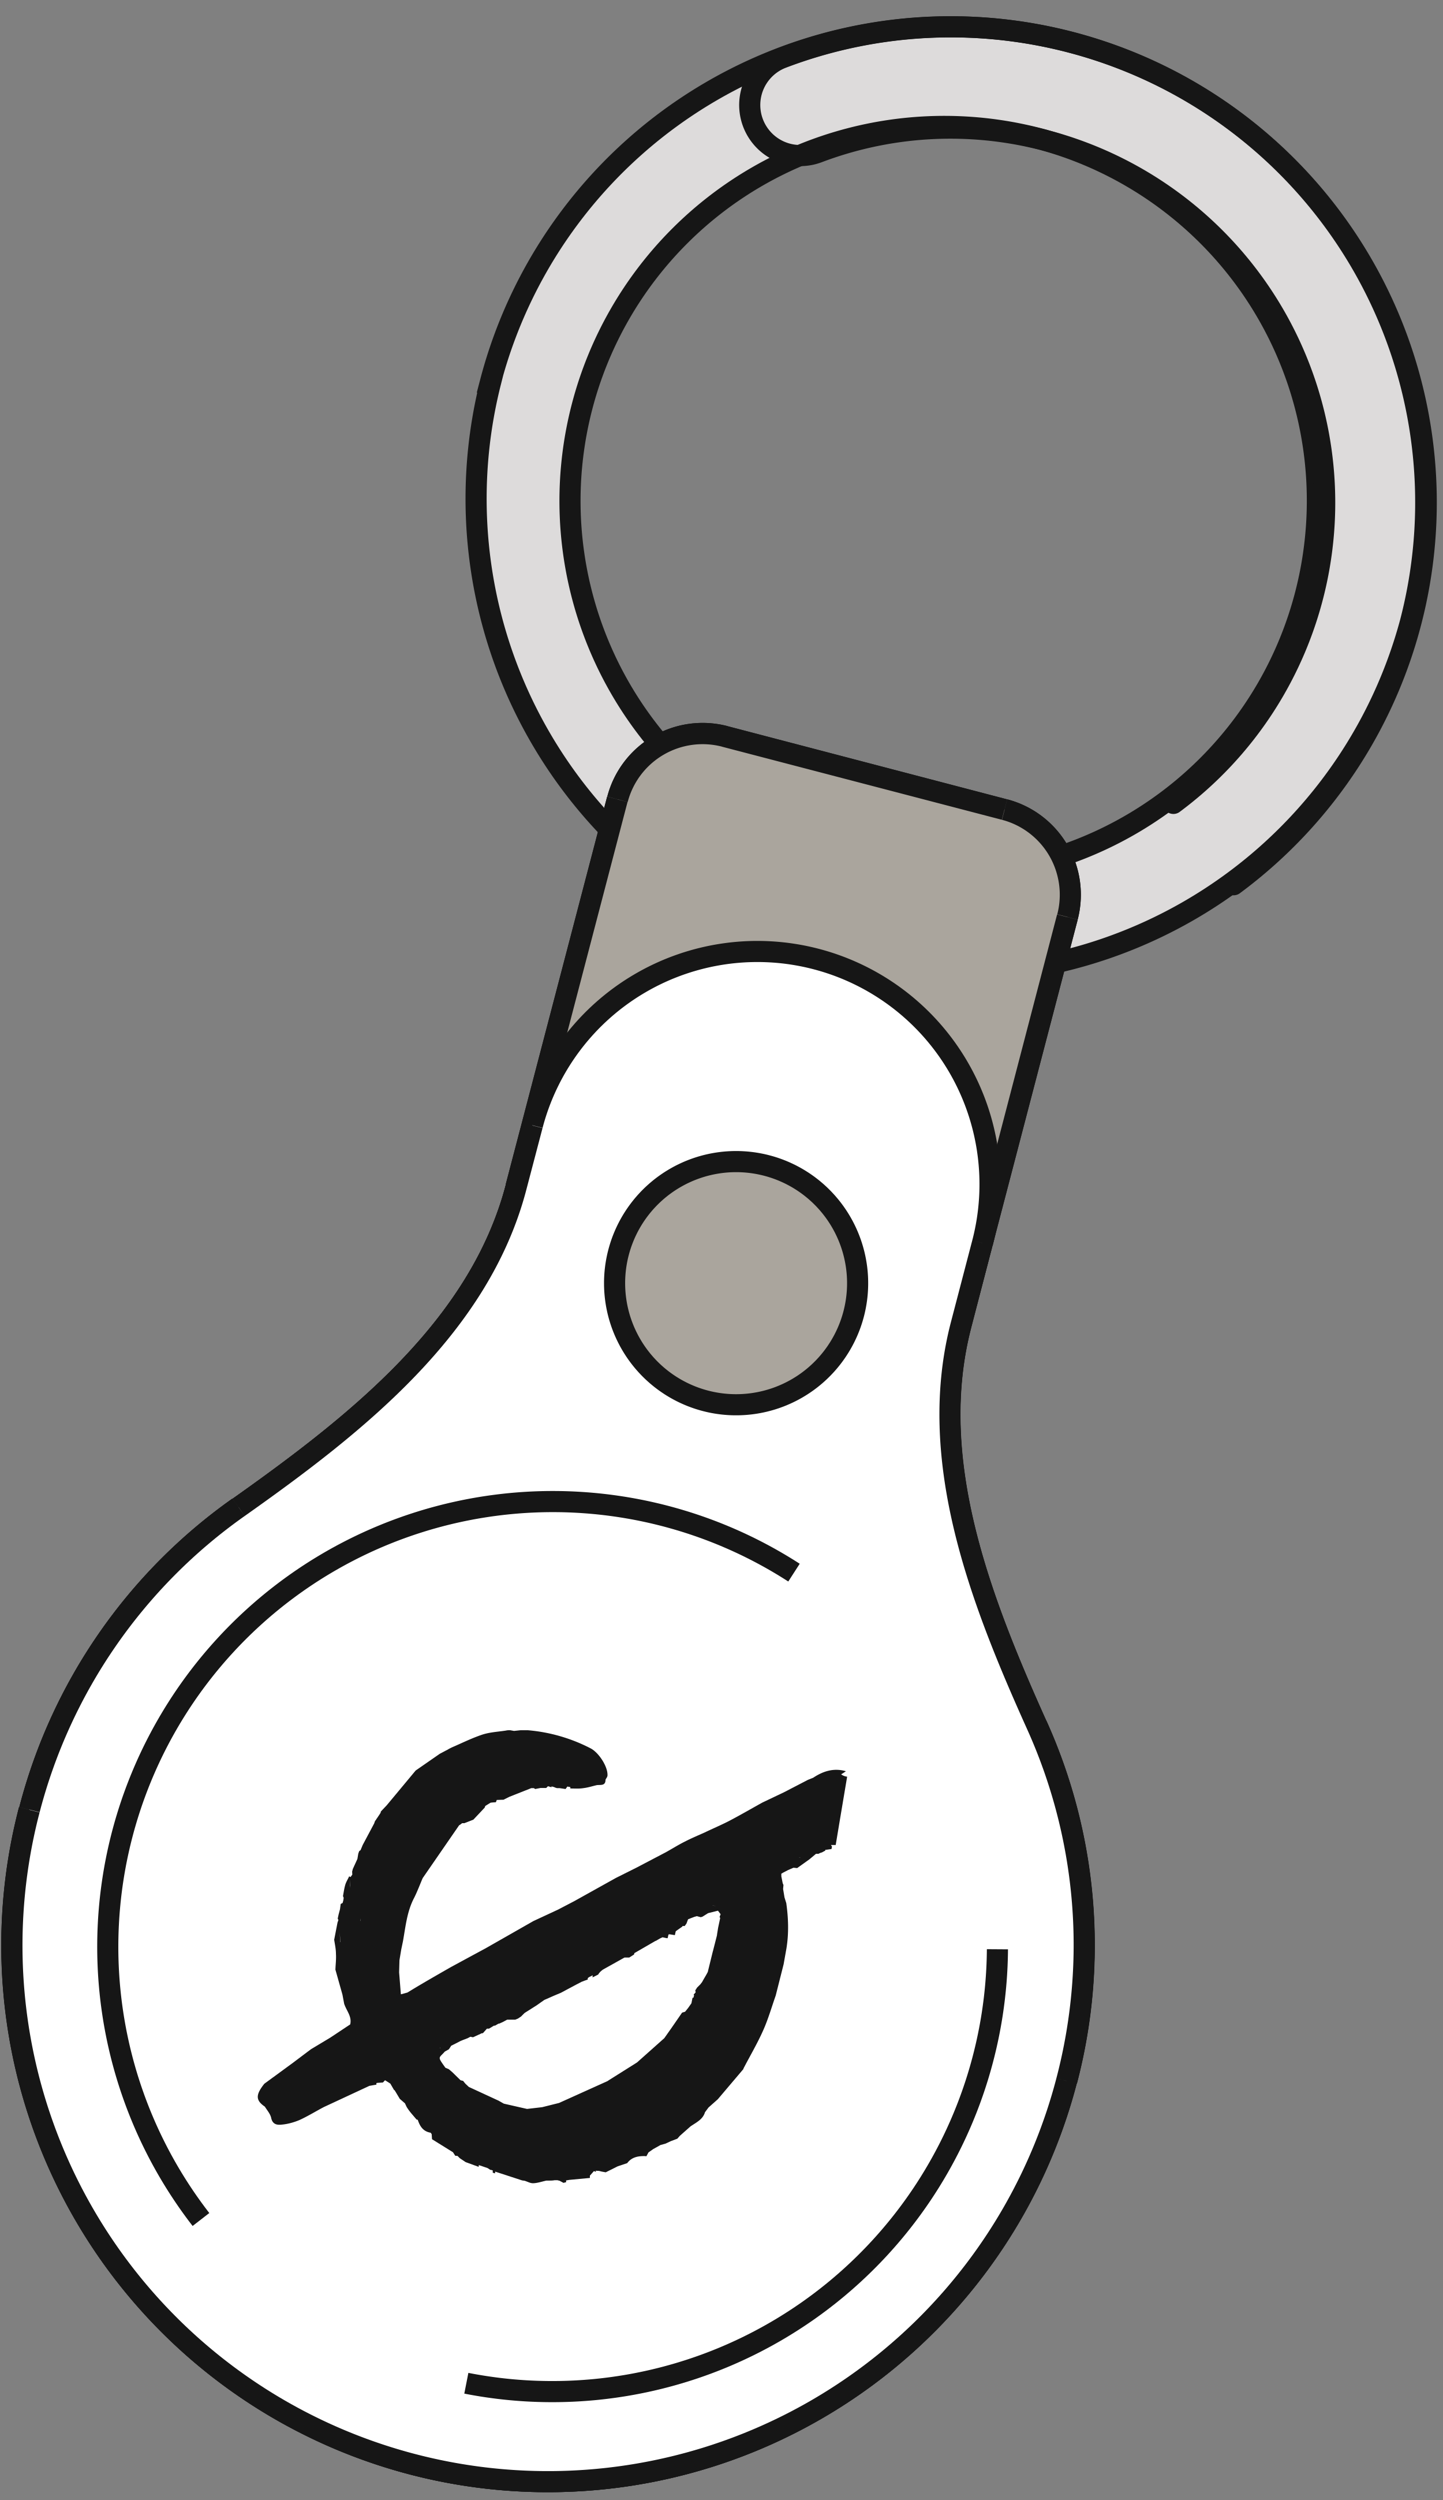
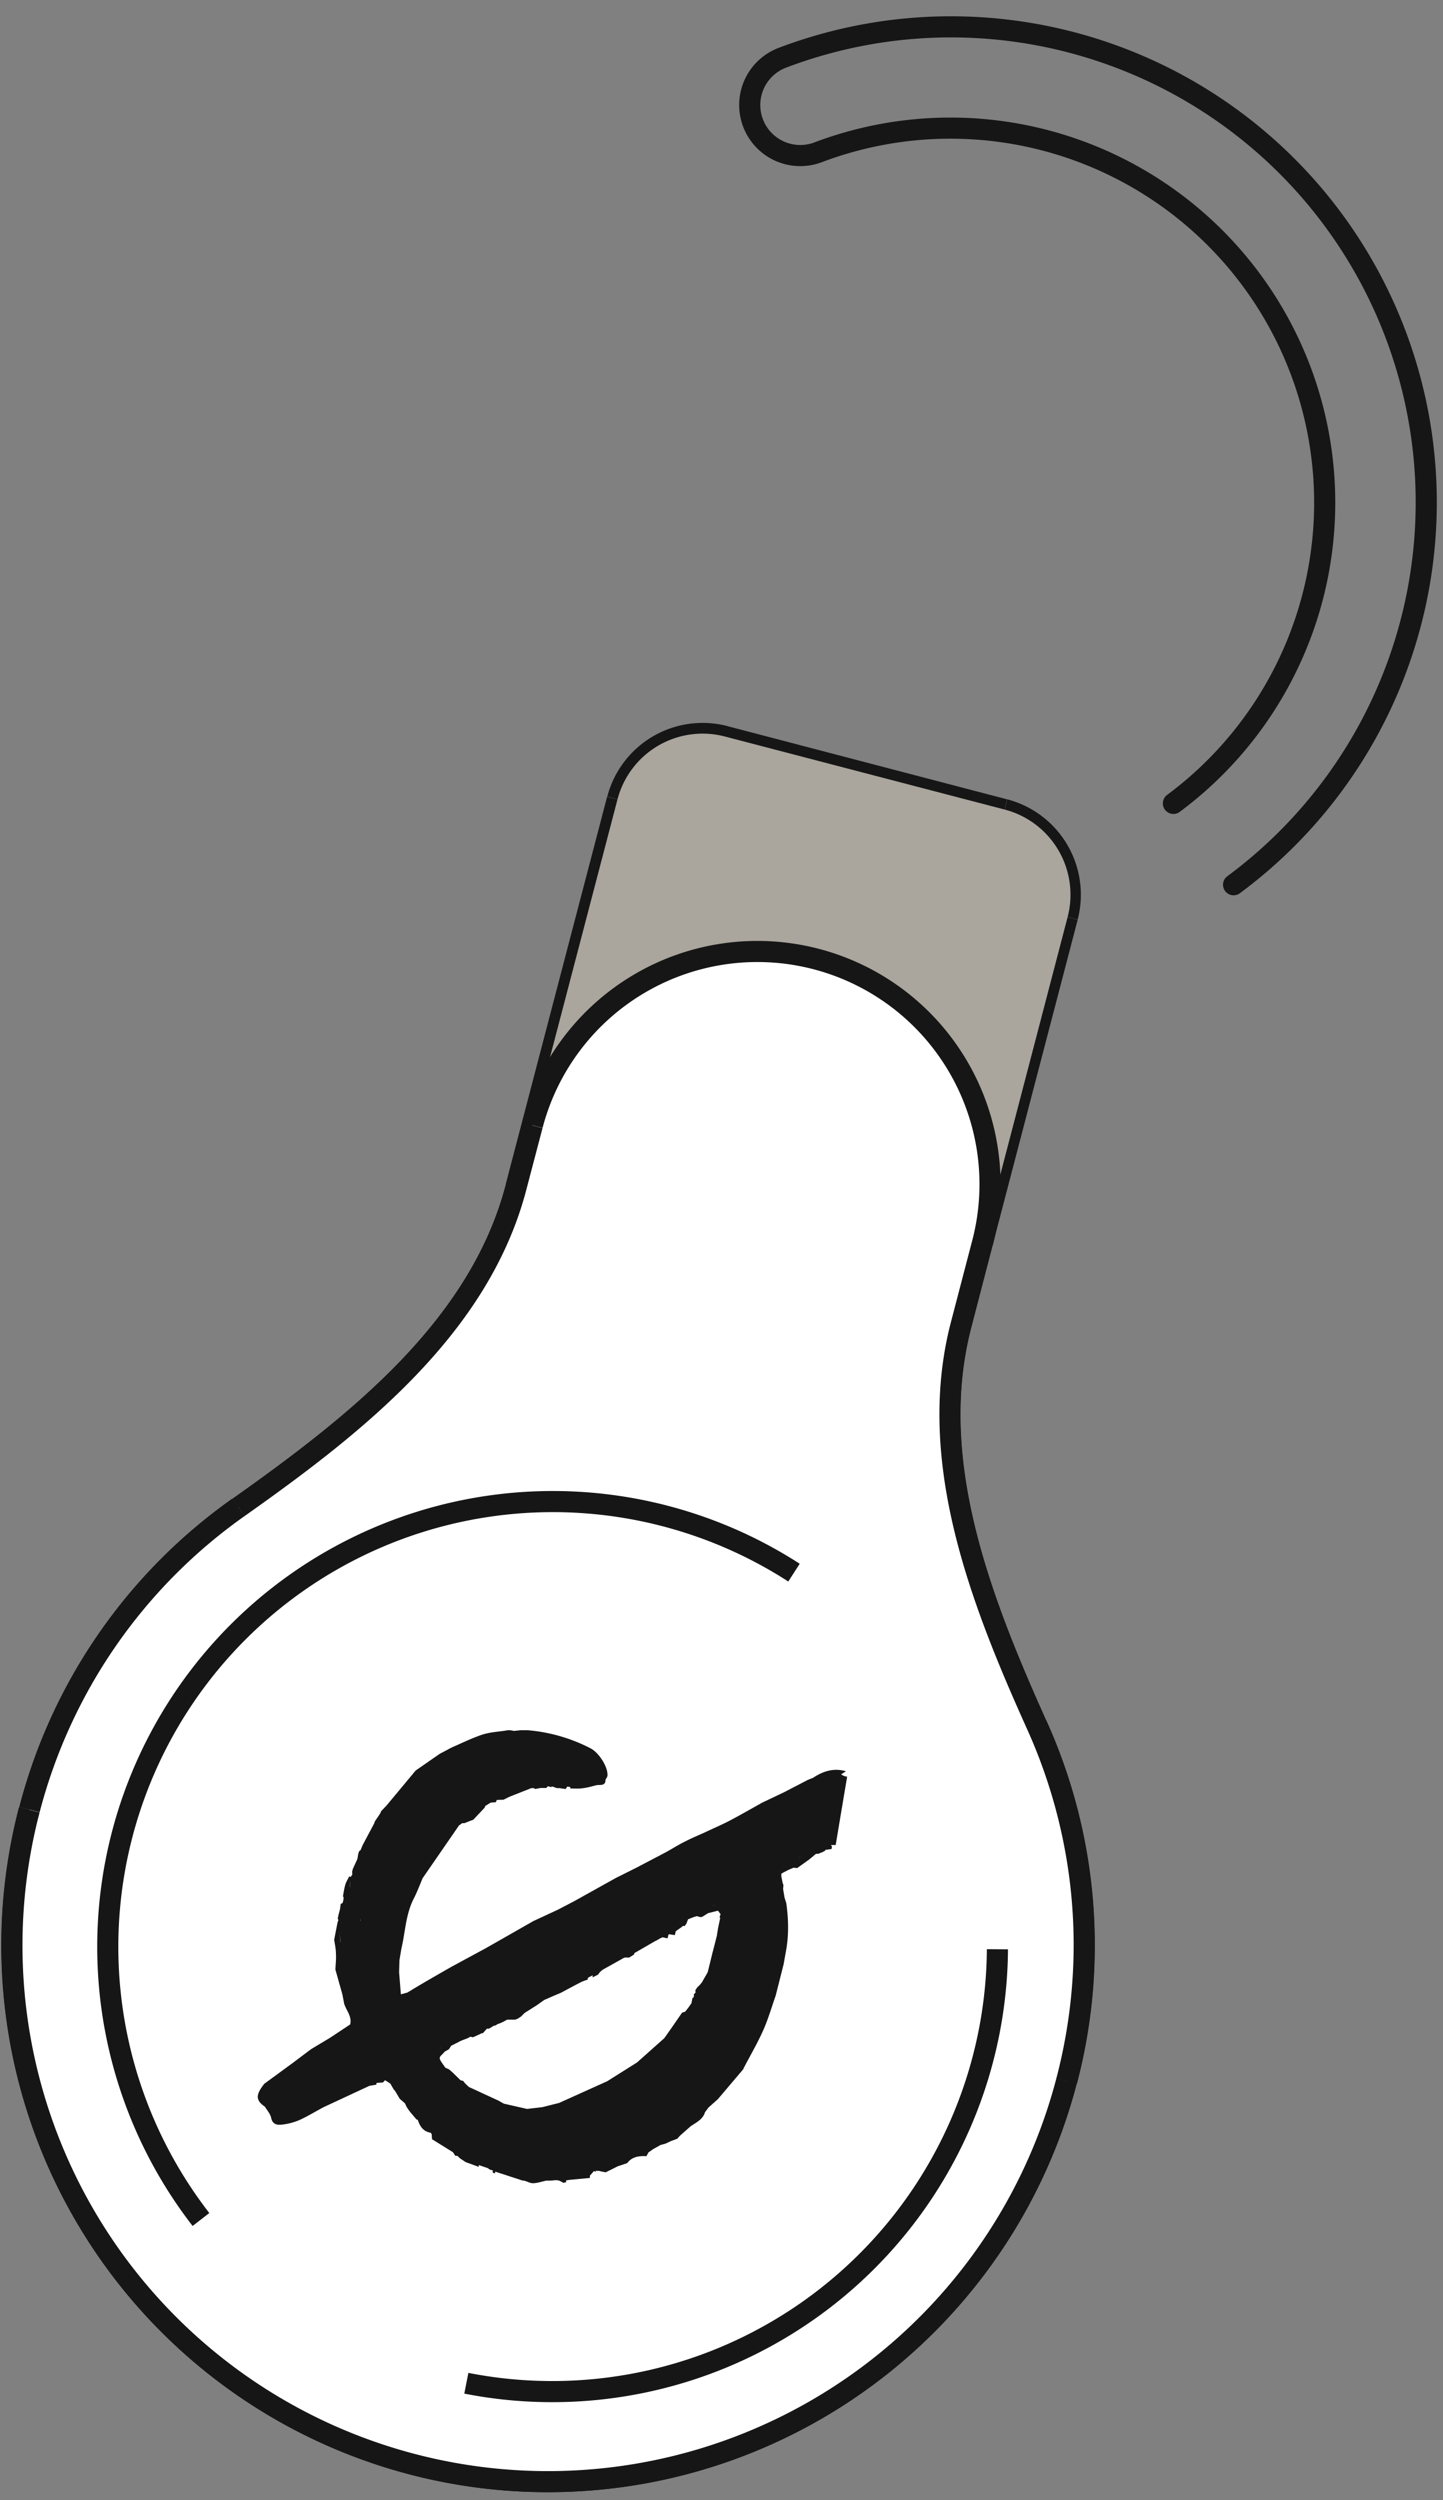
<svg xmlns="http://www.w3.org/2000/svg" viewBox="0 0 82 142" fill="none">
  <rect x="0" y="0" width="82" height="142" fill="#808080" stroke="none" />
-   <path fill-rule="evenodd" clip-rule="evenodd" d="M59.4 7.97a21.27 21.27 0 1 0-10.76 41.15A21.27 21.27 0 0 0 59.39 7.97h.01ZM27.87 21.7a27.01 27.01 0 0 1 52.27 13.67A27.01 27.01 0 0 1 27.88 21.7h-.01Z" fill="#DDDBDB" stroke="#161616" stroke-width="1.2" />
  <path d="M70.1 50.25A27.01 27.01 0 0 0 44.46 3.28a2.87 2.87 0 1 0 2.03 5.37 21.27 21.27 0 0 1 20.19 36.98" stroke="#161616" stroke-width="1.2" stroke-linecap="round" />
-   <path fill-rule="evenodd" clip-rule="evenodd" d="M41.19 41.83a5 5 0 0 0-6.1 3.57l-5.76 22c-2.08 7.96-9.05 13.46-15.77 18.2A30.46 30.46 0 1 0 58.92 98c-3.24-7.2-6.3-15.12-4.3-22.77l6.05-23.15a5 5 0 0 0-3.58-6.1l-15.9-4.15Z" fill="#fff" />
  <path d="M35.67 45.55a4.4 4.4 0 0 1 5.37-3.14l.3-1.17a5.6 5.6 0 0 0-6.83 4l1.16.31ZM29.9 67.56l5.76-22.01-1.16-.3-5.76 22.01 1.16.3ZM2.24 102.94A29.74 29.74 0 0 1 13.9 86.1l-.7-.98a30.94 30.94 0 0 0-12.1 17.51l1.16.3-.02.01Zm21.34 36.44a29.85 29.85 0 0 1-21.34-36.44l-1.16-.3a31.06 31.06 0 0 0 22.2 37.9l.3-1.16Zm36.44-21.34a29.86 29.86 0 0 1-36.44 21.34l-.3 1.16a31.06 31.06 0 0 0 37.9-22.2l-1.16-.3Zm-1.65-19.8c2.7 6 3.45 12.93 1.65 19.8l1.17.3a30.94 30.94 0 0 0-1.73-20.6l-1.09.5Zm1.7-46.3-6.04 23.14 1.16.3 6.05-23.14-1.16-.3h-.01Zm-3.14-5.38a4.4 4.4 0 0 1 3.15 5.37l1.16.3a5.6 5.6 0 0 0-4-6.83l-.3 1.16h-.01Zm-15.9-4.15 15.9 4.15.3-1.16-15.9-4.16-.3 1.17Zm18.43 55.34c-3.25-7.22-6.21-14.95-4.27-22.36l-1.16-.3c-2.06 7.87 1.1 15.97 4.34 23.15l1.1-.5-.01.01ZM28.75 67.26c-2.01 7.72-8.8 13.1-15.53 17.86l.69.98c6.7-4.73 13.86-10.34 16-18.54l-1.16-.3Z" fill="#161616" />
  <path fill-rule="evenodd" clip-rule="evenodd" d="M41.19 41.83a5 5 0 0 0-6.1 3.57l-5.76 22c-2.08 7.96-9.05 13.46-15.77 18.2A30.46 30.46 0 1 0 58.92 98c-3.24-7.2-6.3-15.12-4.3-22.77l6.05-23.15a5 5 0 0 0-3.58-6.1l-15.9-4.15Z" fill="#AAA59D" />
-   <path d="M35.67 45.55a4.4 4.4 0 0 1 5.37-3.14l.3-1.17a5.6 5.6 0 0 0-6.83 4l1.16.31ZM29.9 67.56l5.76-22.01-1.16-.3-5.76 22.01 1.16.3ZM2.24 102.94A29.74 29.74 0 0 1 13.9 86.1l-.7-.98a30.94 30.94 0 0 0-12.1 17.51l1.16.3-.02.01Zm21.34 36.44a29.85 29.85 0 0 1-21.34-36.44l-1.16-.3a31.06 31.06 0 0 0 22.2 37.9l.3-1.16Zm36.44-21.34a29.86 29.86 0 0 1-36.44 21.34l-.3 1.16a31.06 31.06 0 0 0 37.9-22.2l-1.16-.3Zm-1.65-19.8c2.7 6 3.45 12.93 1.65 19.8l1.17.3a30.94 30.94 0 0 0-1.73-20.6l-1.09.5Zm1.7-46.3-6.04 23.14 1.16.3 6.05-23.14-1.16-.3h-.01Zm-3.14-5.38a4.4 4.4 0 0 1 3.15 5.37l1.16.3a5.6 5.6 0 0 0-4-6.83l-.3 1.16h-.01Zm-15.9-4.15 15.9 4.15.3-1.16-15.9-4.16-.3 1.17Zm18.43 55.34c-3.25-7.22-6.21-14.95-4.27-22.36l-1.16-.3c-2.06 7.87 1.1 15.97 4.34 23.15l1.1-.5-.01.01ZM28.75 67.26c-2.01 7.72-8.8 13.1-15.53 17.86l.69.98c6.7-4.73 13.86-10.34 16-18.54l-1.16-.3Z" fill="#161616" />
  <path fill-rule="evenodd" clip-rule="evenodd" d="M46.38 54.47a13.22 13.22 0 0 0-16.13 9.45l-.92 3.5c-2.08 7.95-9.05 13.45-15.77 18.19a30.46 30.46 0 1 0 45.36 12.38c-3.24-7.2-6.3-15.11-4.3-22.76l1.2-4.63a13.22 13.22 0 0 0-9.44-16.13Z" fill="#fff" />
  <path d="M30.83 64.07a12.62 12.62 0 0 1 15.4-9.02l.3-1.16a13.82 13.82 0 0 0-16.86 9.87l1.16.3v.01Zm-.92 3.5.92-3.5-1.16-.3-.92 3.5 1.16.3ZM2.25 102.94A29.74 29.74 0 0 1 13.91 86.1l-.7-.98A30.94 30.94 0 0 0 1.1 102.63l1.16.3-.01.01Zm21.34 36.44a29.85 29.85 0 0 1-21.34-36.44l-1.16-.3a31.06 31.06 0 0 0 22.2 37.9l.3-1.16Zm36.44-21.34a29.86 29.86 0 0 1-36.44 21.34l-.3 1.16a31.06 31.06 0 0 0 37.9-22.2l-1.16-.3Zm-1.65-19.8c2.7 6 3.45 12.93 1.65 19.8l1.17.3a30.93 30.93 0 0 0-1.73-20.6l-1.09.5Zm-3.13-27.79-1.21 4.63 1.16.3 1.2-4.63-1.15-.3Zm-9.02-15.4a12.62 12.62 0 0 1 9.02 15.4l1.16.3a13.82 13.82 0 0 0-9.88-16.86l-.3 1.16Zm13.24 42.7c-3.25-7.22-6.21-14.95-4.27-22.37l-1.16-.3c-2.06 7.88 1.1 15.97 4.34 23.16l1.1-.5-.01.01ZM28.75 67.26c-2.01 7.72-8.8 13.1-15.53 17.86l.69.98c6.7-4.73 13.86-10.34 16-18.53l-1.16-.3v-.01Z" fill="#161616" />
  <path d="M11.42 126.06a25.29 25.29 0 0 1 33.7-36.74m11.56 21.39a25.3 25.3 0 0 1-30.18 24.65" stroke="#161616" stroke-width="1.2" />
-   <path d="M40.08 79.56a6.9 6.9 0 1 0 3.5-13.36 6.9 6.9 0 0 0-3.5 13.36Z" fill="#AAA59D" stroke="#161616" stroke-width="1.2" />
  <path d="M47.8 100.77c.1-.05.18-.11.27-.17-.68-.2-1.29-.01-1.86.37l-.3.12-1.35.7-1.24.59c-.63.35-1.25.71-1.9 1.05-.45.23-.92.43-1.38.65-.38.17-.76.33-1.13.52-.36.18-.71.4-1.07.6l-1.68.88-.66.33-.5.25-2.37 1.32-.92.48-1.4.65-2.72 1.55-.76.41-1.2.65c-.7.4-1.4.8-2.1 1.22l-.38.23-.37.1-.1-1.25.02-.69.1-.6.1-.48c.15-.84.23-1.7.64-2.47.18-.36.32-.74.48-1.11l2.07-3c.06-.03.12-.08.17-.12h.13l.51-.2.64-.68.04-.1.29-.18c.1-.02.2-.02.31-.03l.05-.13.31-.01h.07l.34-.17 1.24-.49h.15l.07.05.31-.06h.32l.1-.1.2.06v-.05l.15.04c.05.03.1.04.16.06h.15l.34.05.1-.14.17.03.34-.15c-.12.04-.23.1-.34.15v.08c.25 0 .5.02.74-.02.26-.03.5-.11.76-.17.21-.03.5.06.5-.31.04-.08.1-.15.11-.22.04-.5-.48-1.3-.94-1.55a9.47 9.47 0 0 0-3.6-1.04h-.39l-.38.04-.22-.04c-.08 0-.16 0-.24.02-.45.07-.91.09-1.34.23-.6.2-1.16.48-1.74.73l-.16.08-.08.05-.1.05-.34.18-1.37.95-1.64 1.97-.34.36a.2.2 0 0 1-.03.1l-.2.3a.07.07 0 0 0-.03.05l-.07.09-.05.14-.65 1.22-.12.29-.08.06-.05.14-.05.3-.26.57-.04.15.01.17-.1.14-.08-.04c-.07.16-.17.31-.22.48-.06.2-.09.43-.13.64l.04.1-.02.14-.04.15-.11.06-.04.3-.08.3-.05.23.04.08-.05.14-.19.98c.04.27.1.53.1.8.02.3-.02.6-.03.9l.4 1.42.1.53.04.1c.14.34.4.65.3 1.06l-1.13.75-1.1.66-1.09.82-.07.05-1.49 1.09c-.5.63-.5.94.03 1.3.13.21.31.41.36.64.08.39.36.41.61.38.34-.03.69-.13 1-.26.48-.22.93-.5 1.39-.74l2.58-1.2.4-.07v-.09l.05-.01.32-.02.12-.13.3.19.22.38.02-.01.3.5.29.25.1.21c.08.13.17.25.27.37l.29.34.07.02c.12.36.3.66.73.73l.06.08.02.29 1.19.74.13.2.13.01.13.13.33.22.74.27.01-.1.5.17.15.1c.05 0 .1.02.14.03v.13l.13.04.01-.1.15.05 1.38.45.14.02c.17.05.33.15.5.14.25-.01.5-.1.74-.15h.14c.1 0 .21 0 .32-.02h.17l.12.03.22.12.15-.04v-.1l.18-.03 1.17-.11v-.13l.23-.26.13.05-.04-.07.2.01.16.04.22.04.68-.34.54-.18c.26-.35.63-.41 1.03-.4l.06.01.12-.22.27-.19.18-.1.23-.13.29-.08.3-.14.37-.14.14-.16.61-.54c.32-.22.7-.39.82-.8l.2-.27.53-.47 1.45-1.71.01-.04c.38-.73.8-1.44 1.13-2.19.28-.63.47-1.3.7-1.95l.45-1.78.16-.9c.14-.86.11-1.72-.01-2.57l-.1-.32-.08-.48.02-.23a.93.93 0 0 0-.04-.09l-.08-.4v-.15l.1-.06.29-.15.3-.13.21.02.7-.5.37-.31h.14l.1-.05.1-.03.2-.11-.01-.02v-.02c.1 0 .18-.02.27-.03l.08-.01.03-.14-.06-.09h.27l.07-.42.2-1.2.38-2.26a.7.7 0 0 1-.32-.12l-.02-.02Zm-28.46 9.54-.04-.56.05.55-.01.01Zm.55-3.1v-.13l.01-.33.06.01-.06-.01v.33l-.01.14v-.01Zm.6 1.89.01-.15v.15h-.01Zm.12 3.81c.04.02.1.03.14.03-.05 0-.1-.02-.14-.03Zm18.3-3.99Zm-10.41 5.81-.38.03.37-.02.01-.01Zm-3.49 1.61.01-.07v.07H25h.01Zm15.5-5.52-.29 1.18c-.1.2-.22.38-.32.57l-.1.13-.2.2c-.02.05-.06.1-.09.14l.02.12-.11.12c0 .03.02.05.03.08-.01 0-.03 0-.03.02v.06l-.07.04-.06.3-.19.27-.17.21-.17.05-.58.84-.43.61-1.55 1.38-1.59 1-.09.06-2.75 1.24-.96.24-.86.1-1.32-.3-.3-.17-1.69-.78-.2-.19-.13-.16c-.05 0-.1-.02-.14-.03l-.47-.46-.2-.17-.19-.08c-.47-.66-.38-.52-.03-.92l.23-.13.13-.2.34-.17.19-.1.15-.06.26-.1.15-.08.15.03.5-.23a.3.3 0 0 1 .06 0l.23-.26h.12l.28-.17a.3.3 0 0 1 .06 0l.19-.11.06-.01.2-.09.24-.13h.46l.15-.06.18-.12.2-.2.68-.43.44-.31.57-.25.38-.16.88-.47.33-.17-.02-.09.02.1c.1-.05.21-.08.31-.12v-.08l.08-.06.2-.1-.01.12.32-.16.06-.09.01-.02h.02l.01-.03c.07-.06.13-.12.2-.16l1.2-.67h.27l.27-.17.02-.08 1.21-.7-.02-.03.02.04.24-.14.15-.07.23.05h.06l.05-.21.06-.01.3.05.05-.22.08-.06.3-.21v-.03h.13l.1-.14.09-.24.2-.08.16-.06.14-.04.22.06.1-.03.32-.2.48-.39c-.08-.01-.17-.05-.24-.03.06-.03.16.02.24.03l-.48.39.56-.14.15.2-.06.16.02.04.02-.01-.03.15-.09.42-.06.37-.01.08-.23.9v-.01Zm.01.47c.05-.03.12-.04.16-.08-.04.04-.1.05-.16.08Zm1.85-3.27.14.03c-.04-.02-.09-.02-.14-.03Zm3.1-2.5-.07-.02.07.01v.01Z" fill="#161616" />
</svg>